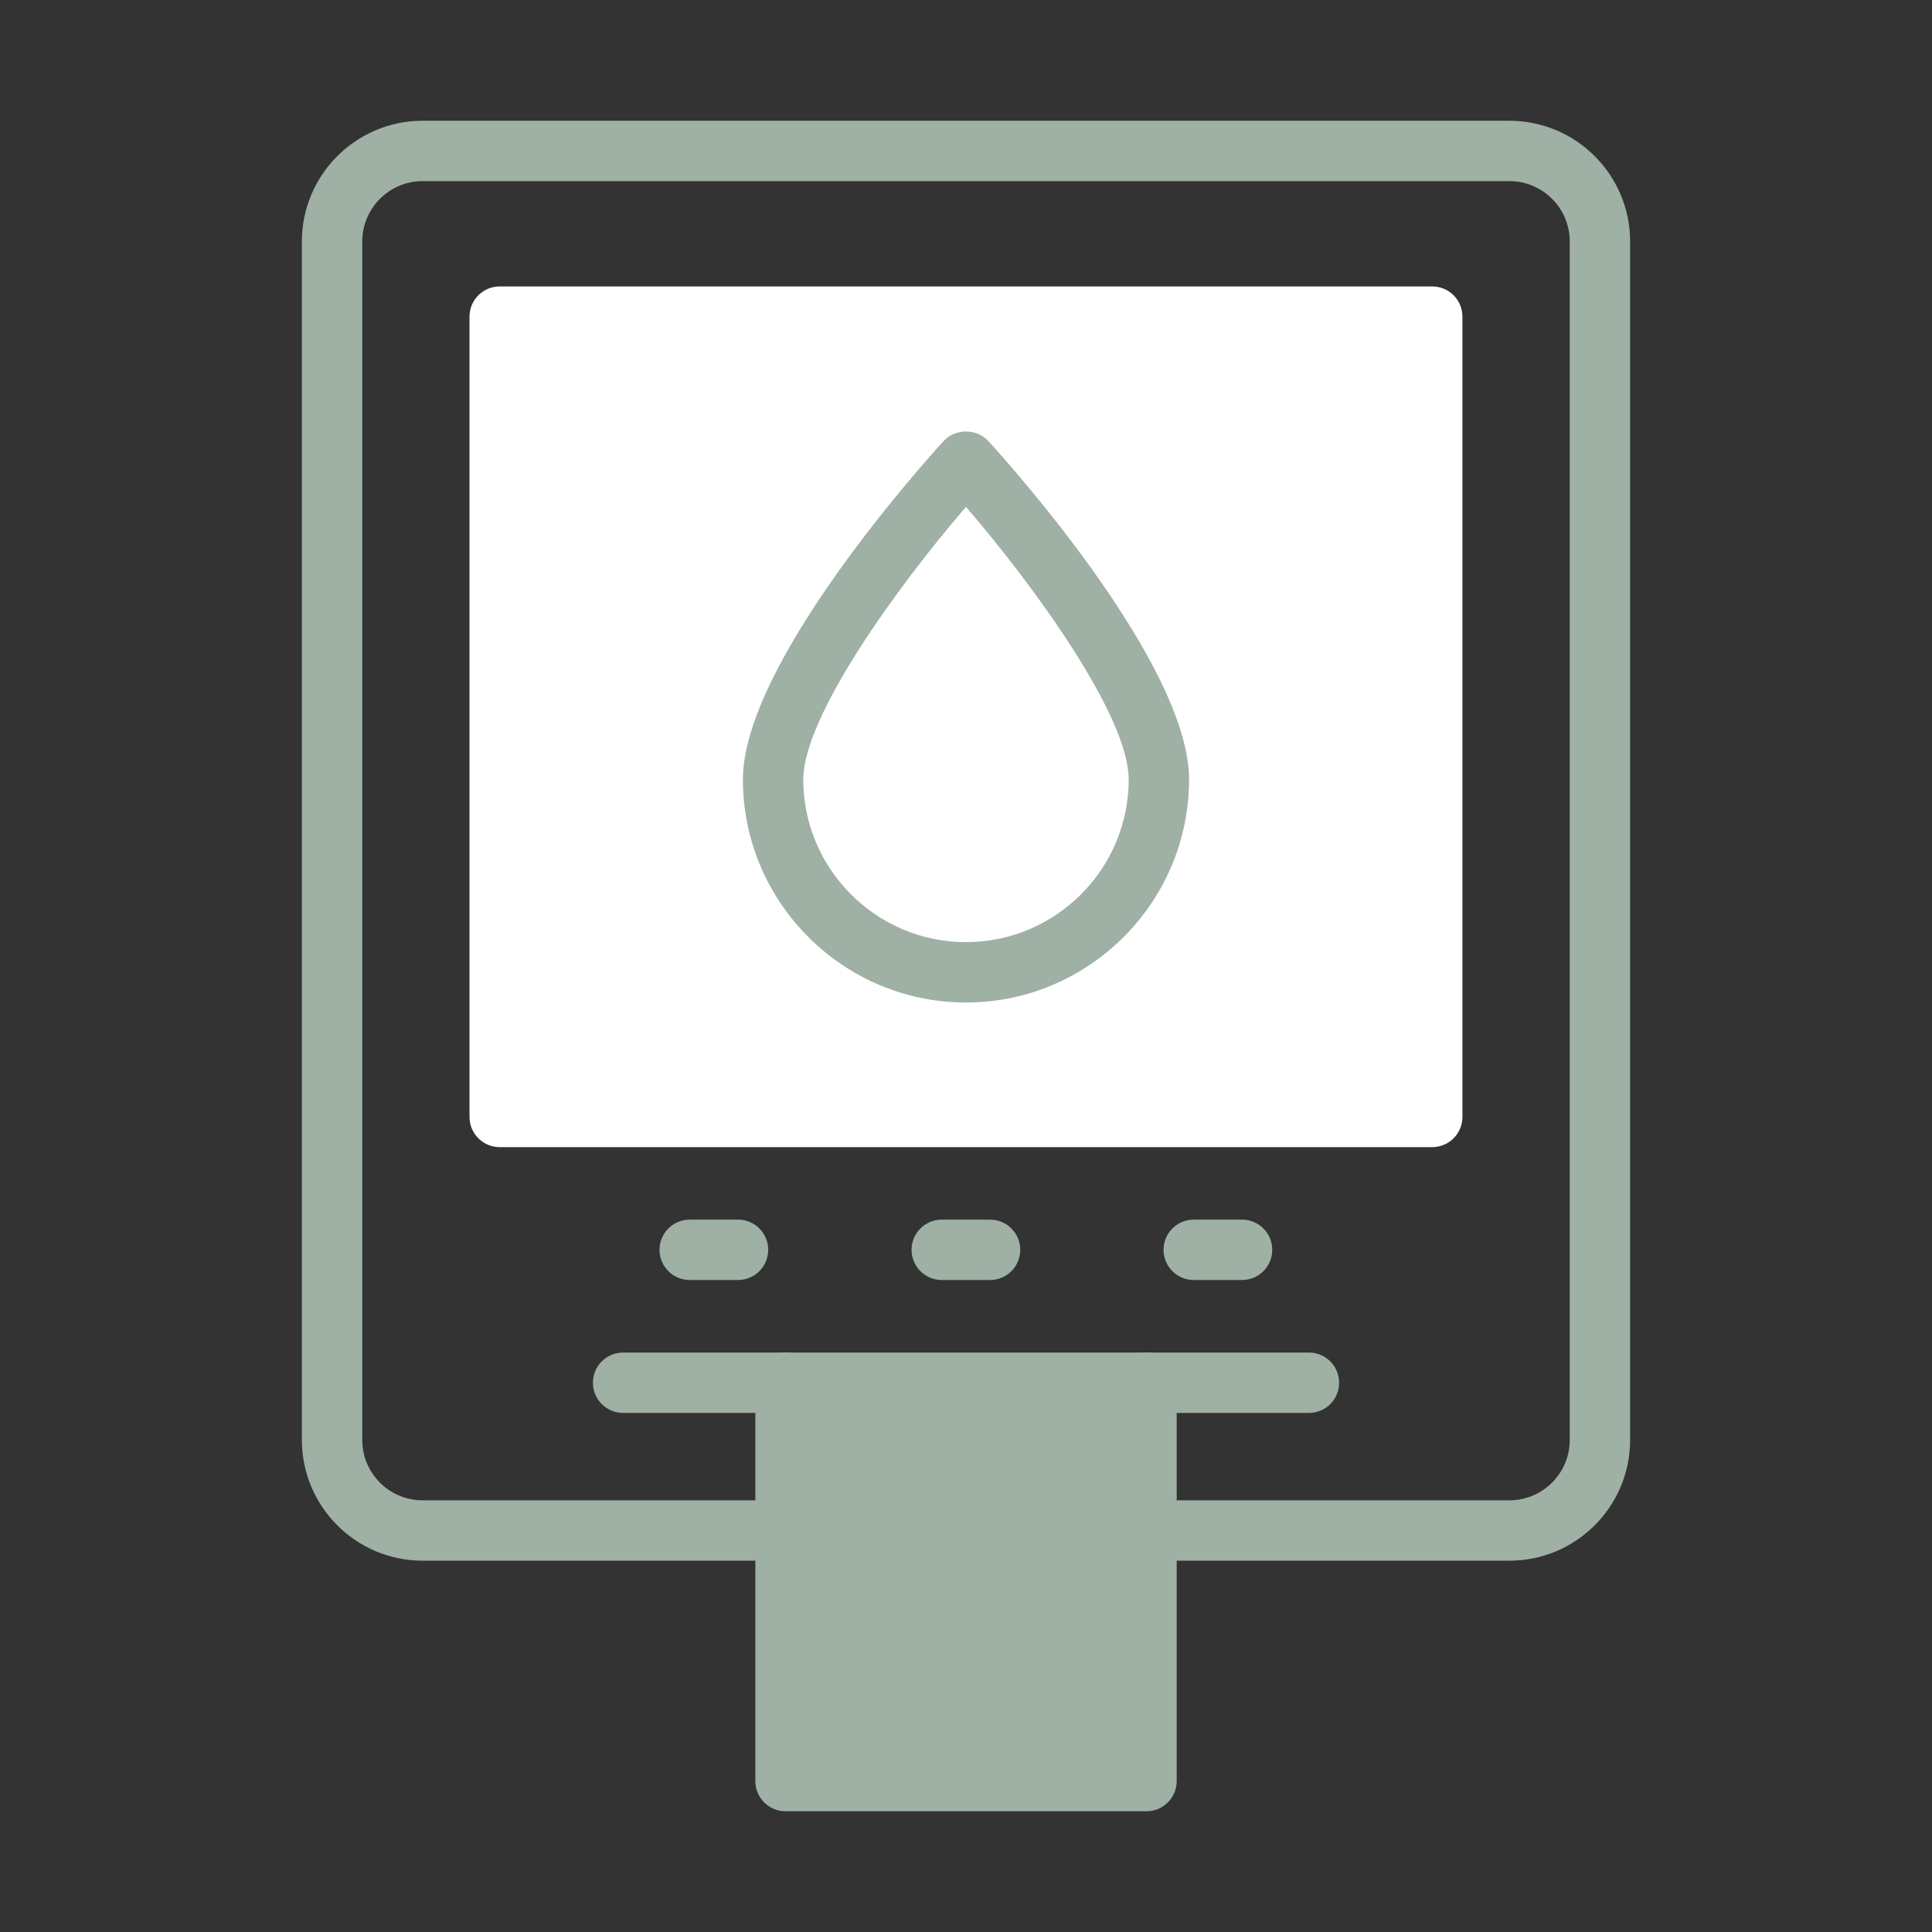
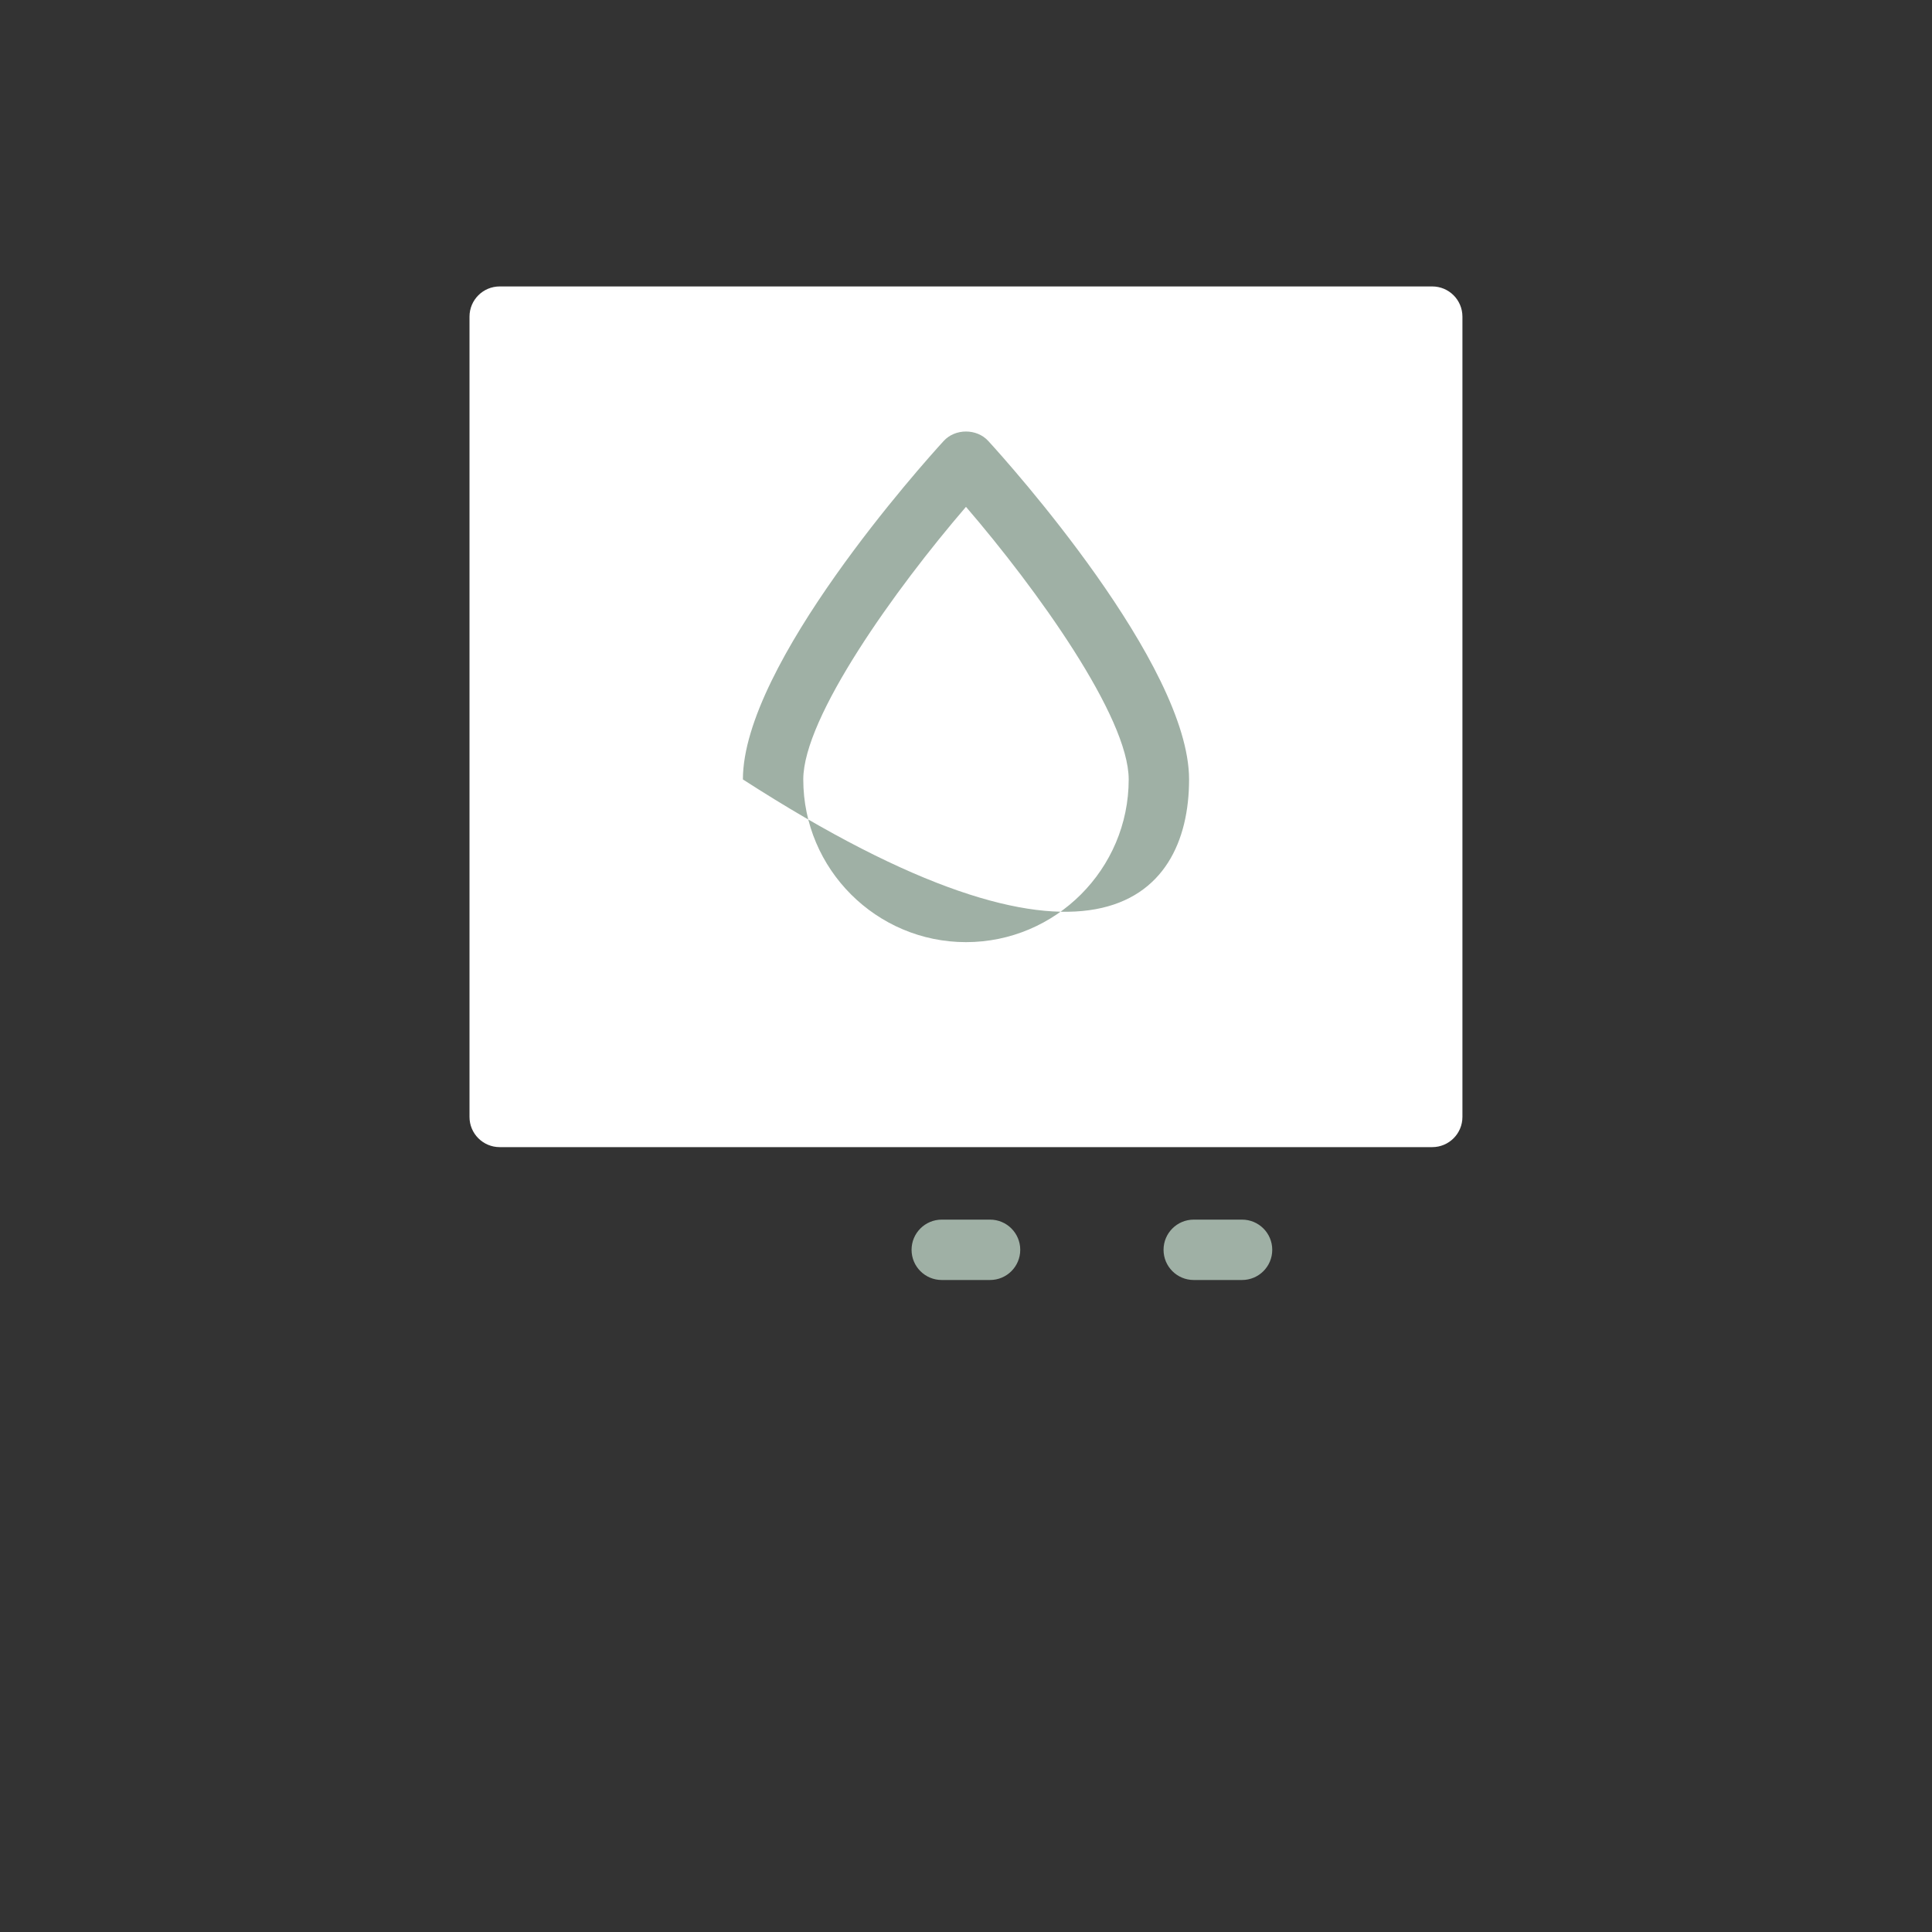
<svg xmlns="http://www.w3.org/2000/svg" width="80" height="80" viewBox="0 0 80 80" fill="none">
  <rect x="0" y="0" width="80" height="80" fill="#333333" stroke="none" />
-   <path d="M62.5 64.625H47.475C46.785 64.625 46.225 64.066 46.225 63.375C46.225 62.684 46.785 62.125 47.475 62.125H62.5C63.879 62.125 65 61.004 65 59.625V10C65 8.621 63.879 7.5 62.5 7.5H17.5C16.121 7.5 15 8.621 15 10V59.625C15 61.004 16.121 62.125 17.5 62.125H32.525C33.215 62.125 33.775 62.684 33.775 63.375C33.775 64.066 33.215 64.625 32.525 64.625H17.5C14.742 64.625 12.5 62.383 12.5 59.625V10C12.5 7.242 14.742 5 17.5 5H62.5C65.257 5 67.5 7.242 67.5 10V59.625C67.5 62.383 65.257 64.625 62.5 64.625Z" fill="#9FB0A5" />
-   <path d="M47.475 56.006H32.527C31.837 56.006 31.277 56.566 31.277 57.256V73.75C31.277 74.441 31.837 75 32.527 75H47.475C48.165 75 48.725 74.441 48.725 73.75V57.256C48.725 56.566 48.165 56.006 47.475 56.006Z" fill="#9FB0A5" />
-   <path d="M54.2 58.506H47.477C46.787 58.506 46.227 57.948 46.227 57.256C46.227 56.565 46.787 56.006 47.477 56.006H54.2C54.89 56.006 55.45 56.565 55.45 57.256C55.45 57.948 54.89 58.506 54.2 58.506Z" fill="#9FB0A5" />
-   <path d="M32.525 58.506H25.801C25.111 58.506 24.551 57.948 24.551 57.256C24.551 56.565 25.111 56.006 25.801 56.006H32.525C33.215 56.006 33.775 56.565 33.775 57.256C33.775 57.948 33.215 58.506 32.525 58.506Z" fill="#9FB0A5" />
  <path d="M59.306 11.861H20.691C20.001 11.861 19.441 12.421 19.441 13.111V46.25C19.441 46.94 20.001 47.5 20.691 47.5H59.306C59.997 47.5 60.556 46.94 60.556 46.25V13.111C60.556 12.421 59.997 11.861 59.306 11.861Z" fill="white" />
-   <path d="M40.924 18.262C40.449 17.737 39.549 17.737 39.074 18.262C38.224 19.187 30.762 27.512 30.762 32.275C30.762 37.362 34.912 41.512 39.999 41.512C45.087 41.512 49.237 37.362 49.237 32.275C49.237 27.512 41.774 19.187 40.924 18.262ZM39.999 39.012C36.287 39.012 33.262 35.987 33.262 32.275C33.262 29.7 37.074 24.387 39.999 20.987C42.924 24.387 46.737 29.687 46.737 32.275C46.737 35.987 43.712 39.012 39.999 39.012Z" fill="#9FB0A5" />
-   <path d="M30.56 53.002H28.559C27.869 53.002 27.309 52.444 27.309 51.752C27.309 51.061 27.869 50.502 28.559 50.502H30.56C31.25 50.502 31.81 51.061 31.81 51.752C31.81 52.444 31.25 53.002 30.56 53.002Z" fill="#9FB0A5" />
+   <path d="M40.924 18.262C40.449 17.737 39.549 17.737 39.074 18.262C38.224 19.187 30.762 27.512 30.762 32.275C45.087 41.512 49.237 37.362 49.237 32.275C49.237 27.512 41.774 19.187 40.924 18.262ZM39.999 39.012C36.287 39.012 33.262 35.987 33.262 32.275C33.262 29.7 37.074 24.387 39.999 20.987C42.924 24.387 46.737 29.687 46.737 32.275C46.737 35.987 43.712 39.012 39.999 39.012Z" fill="#9FB0A5" />
  <path d="M40.996 53.002H38.996C38.306 53.002 37.746 52.444 37.746 51.752C37.746 51.061 38.306 50.502 38.996 50.502H40.996C41.686 50.502 42.246 51.061 42.246 51.752C42.246 52.444 41.686 53.002 40.996 53.002Z" fill="#9FB0A5" />
  <path d="M51.431 53.002H49.43C48.74 53.002 48.18 52.444 48.18 51.752C48.18 51.061 48.74 50.502 49.43 50.502H51.431C52.121 50.502 52.681 51.061 52.681 51.752C52.681 52.444 52.121 53.002 51.431 53.002Z" fill="#9FB0A5" />
</svg>